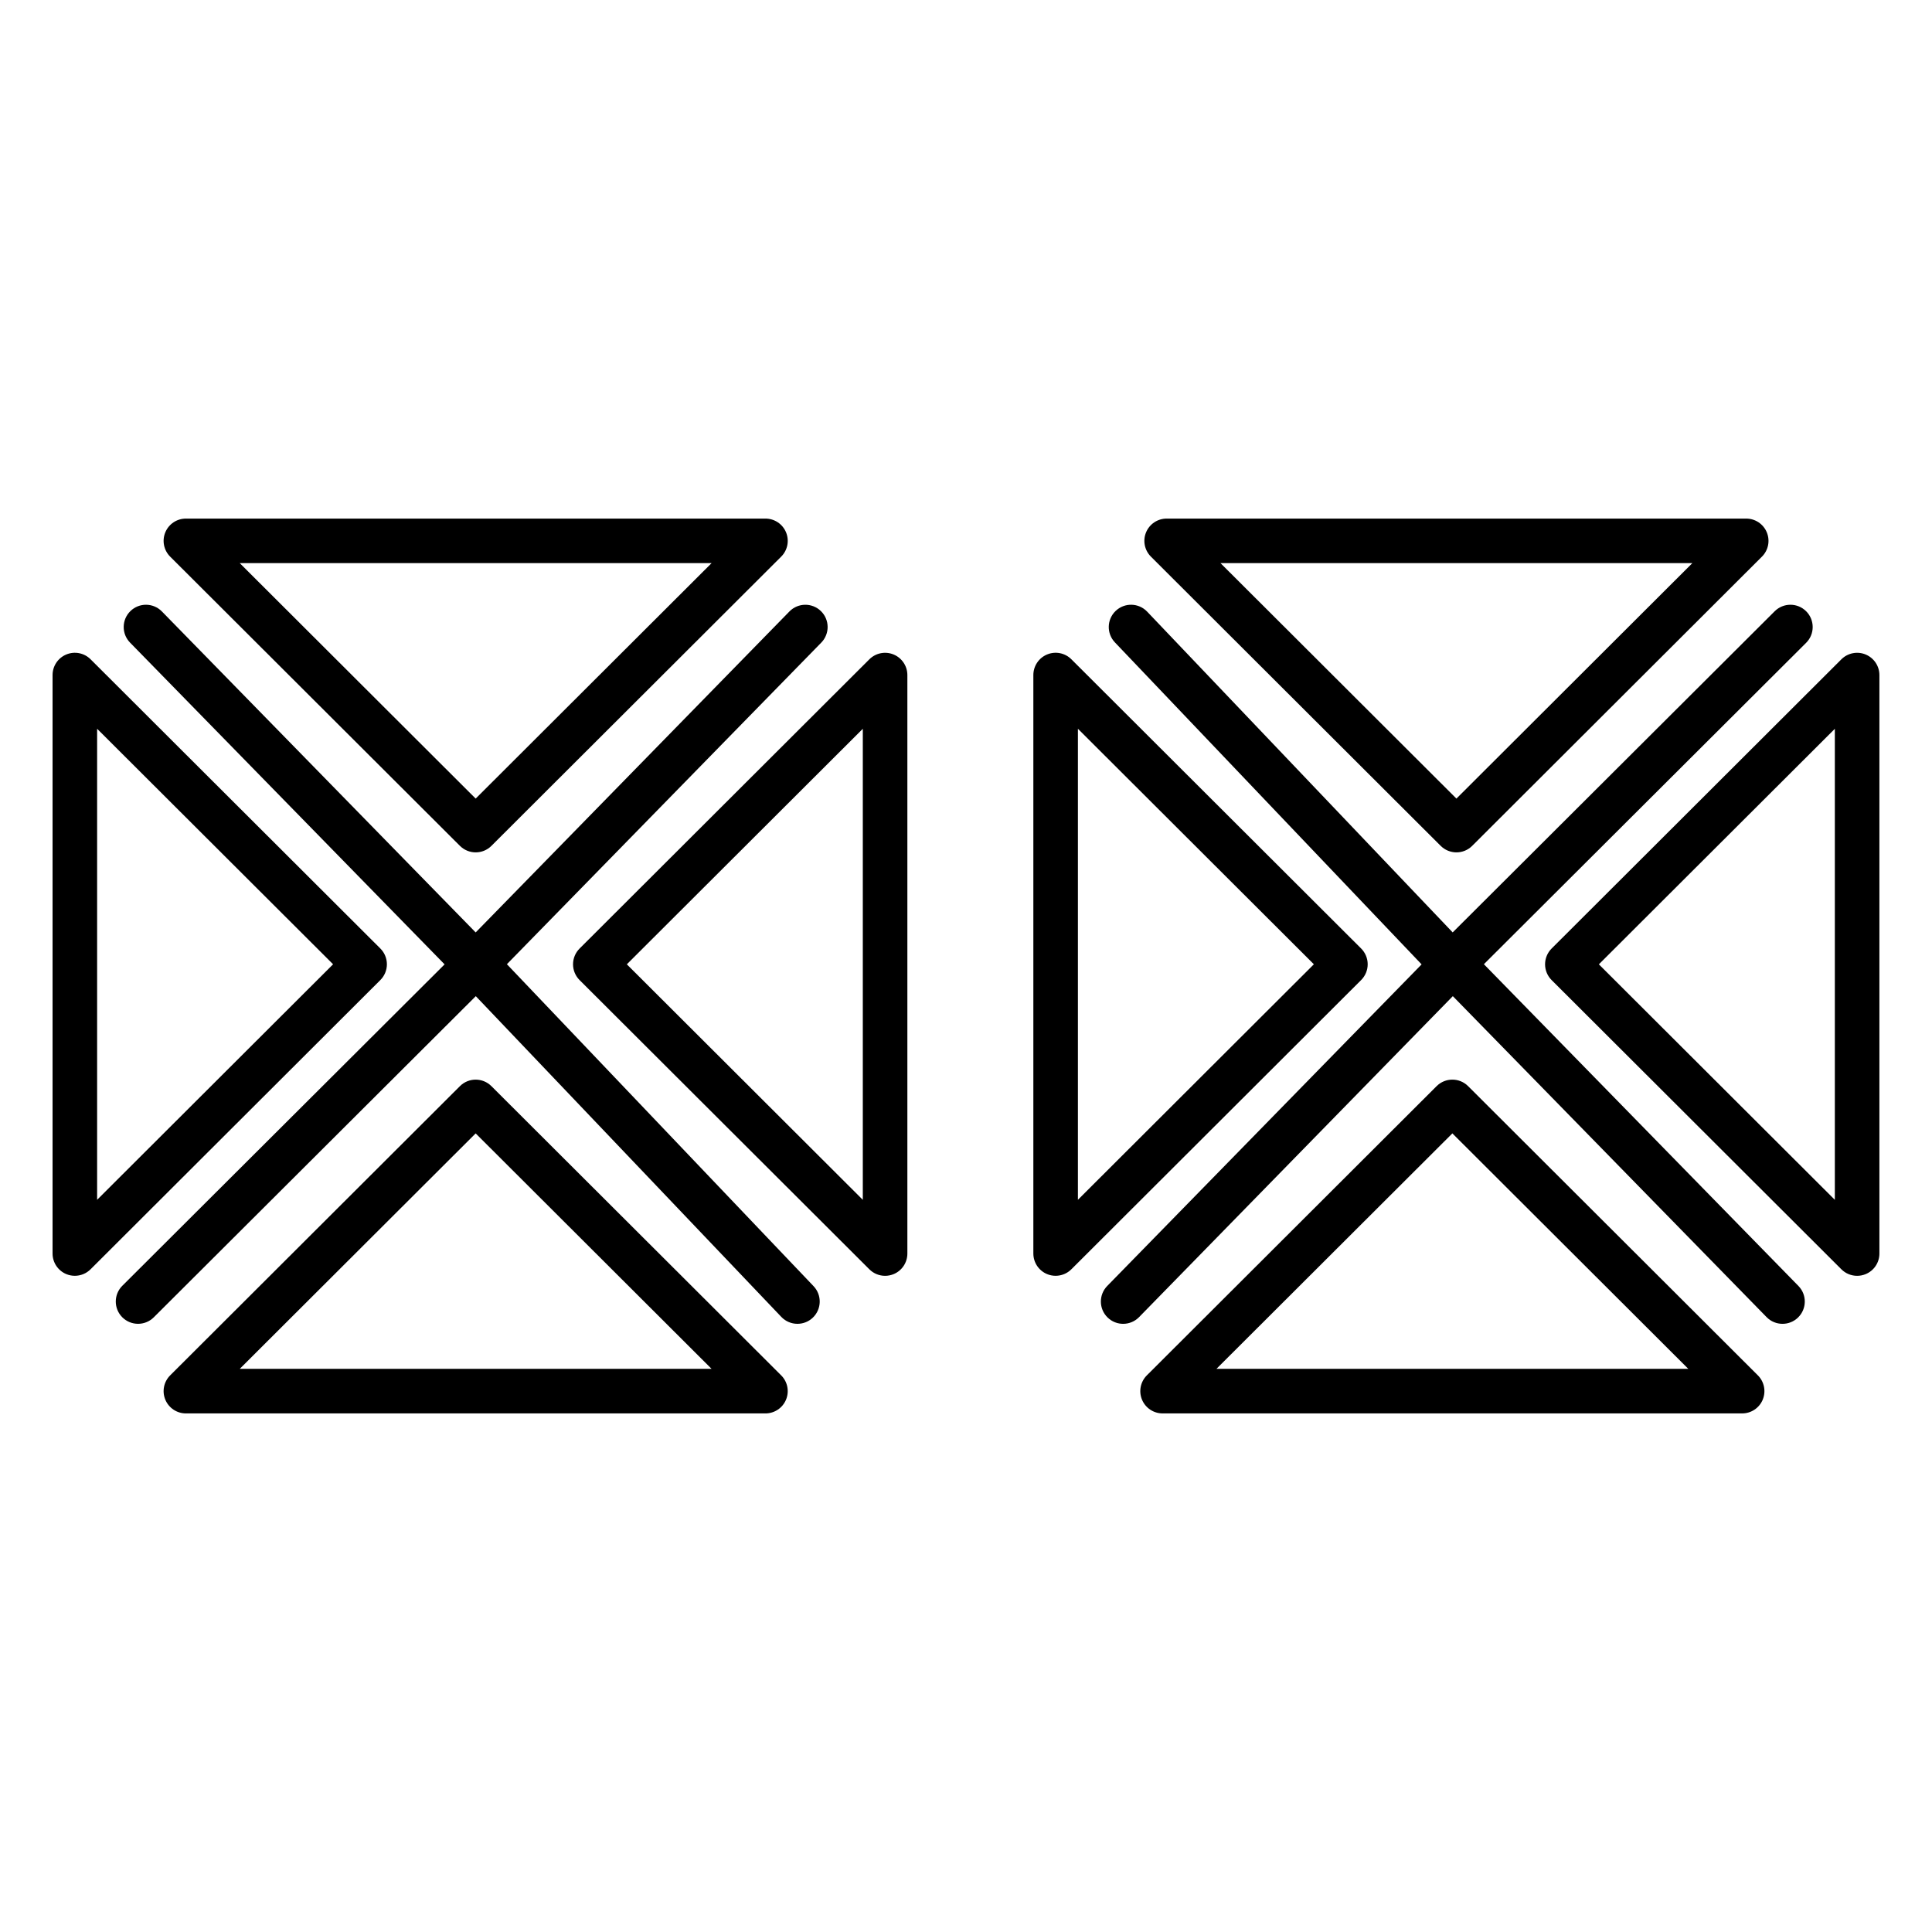
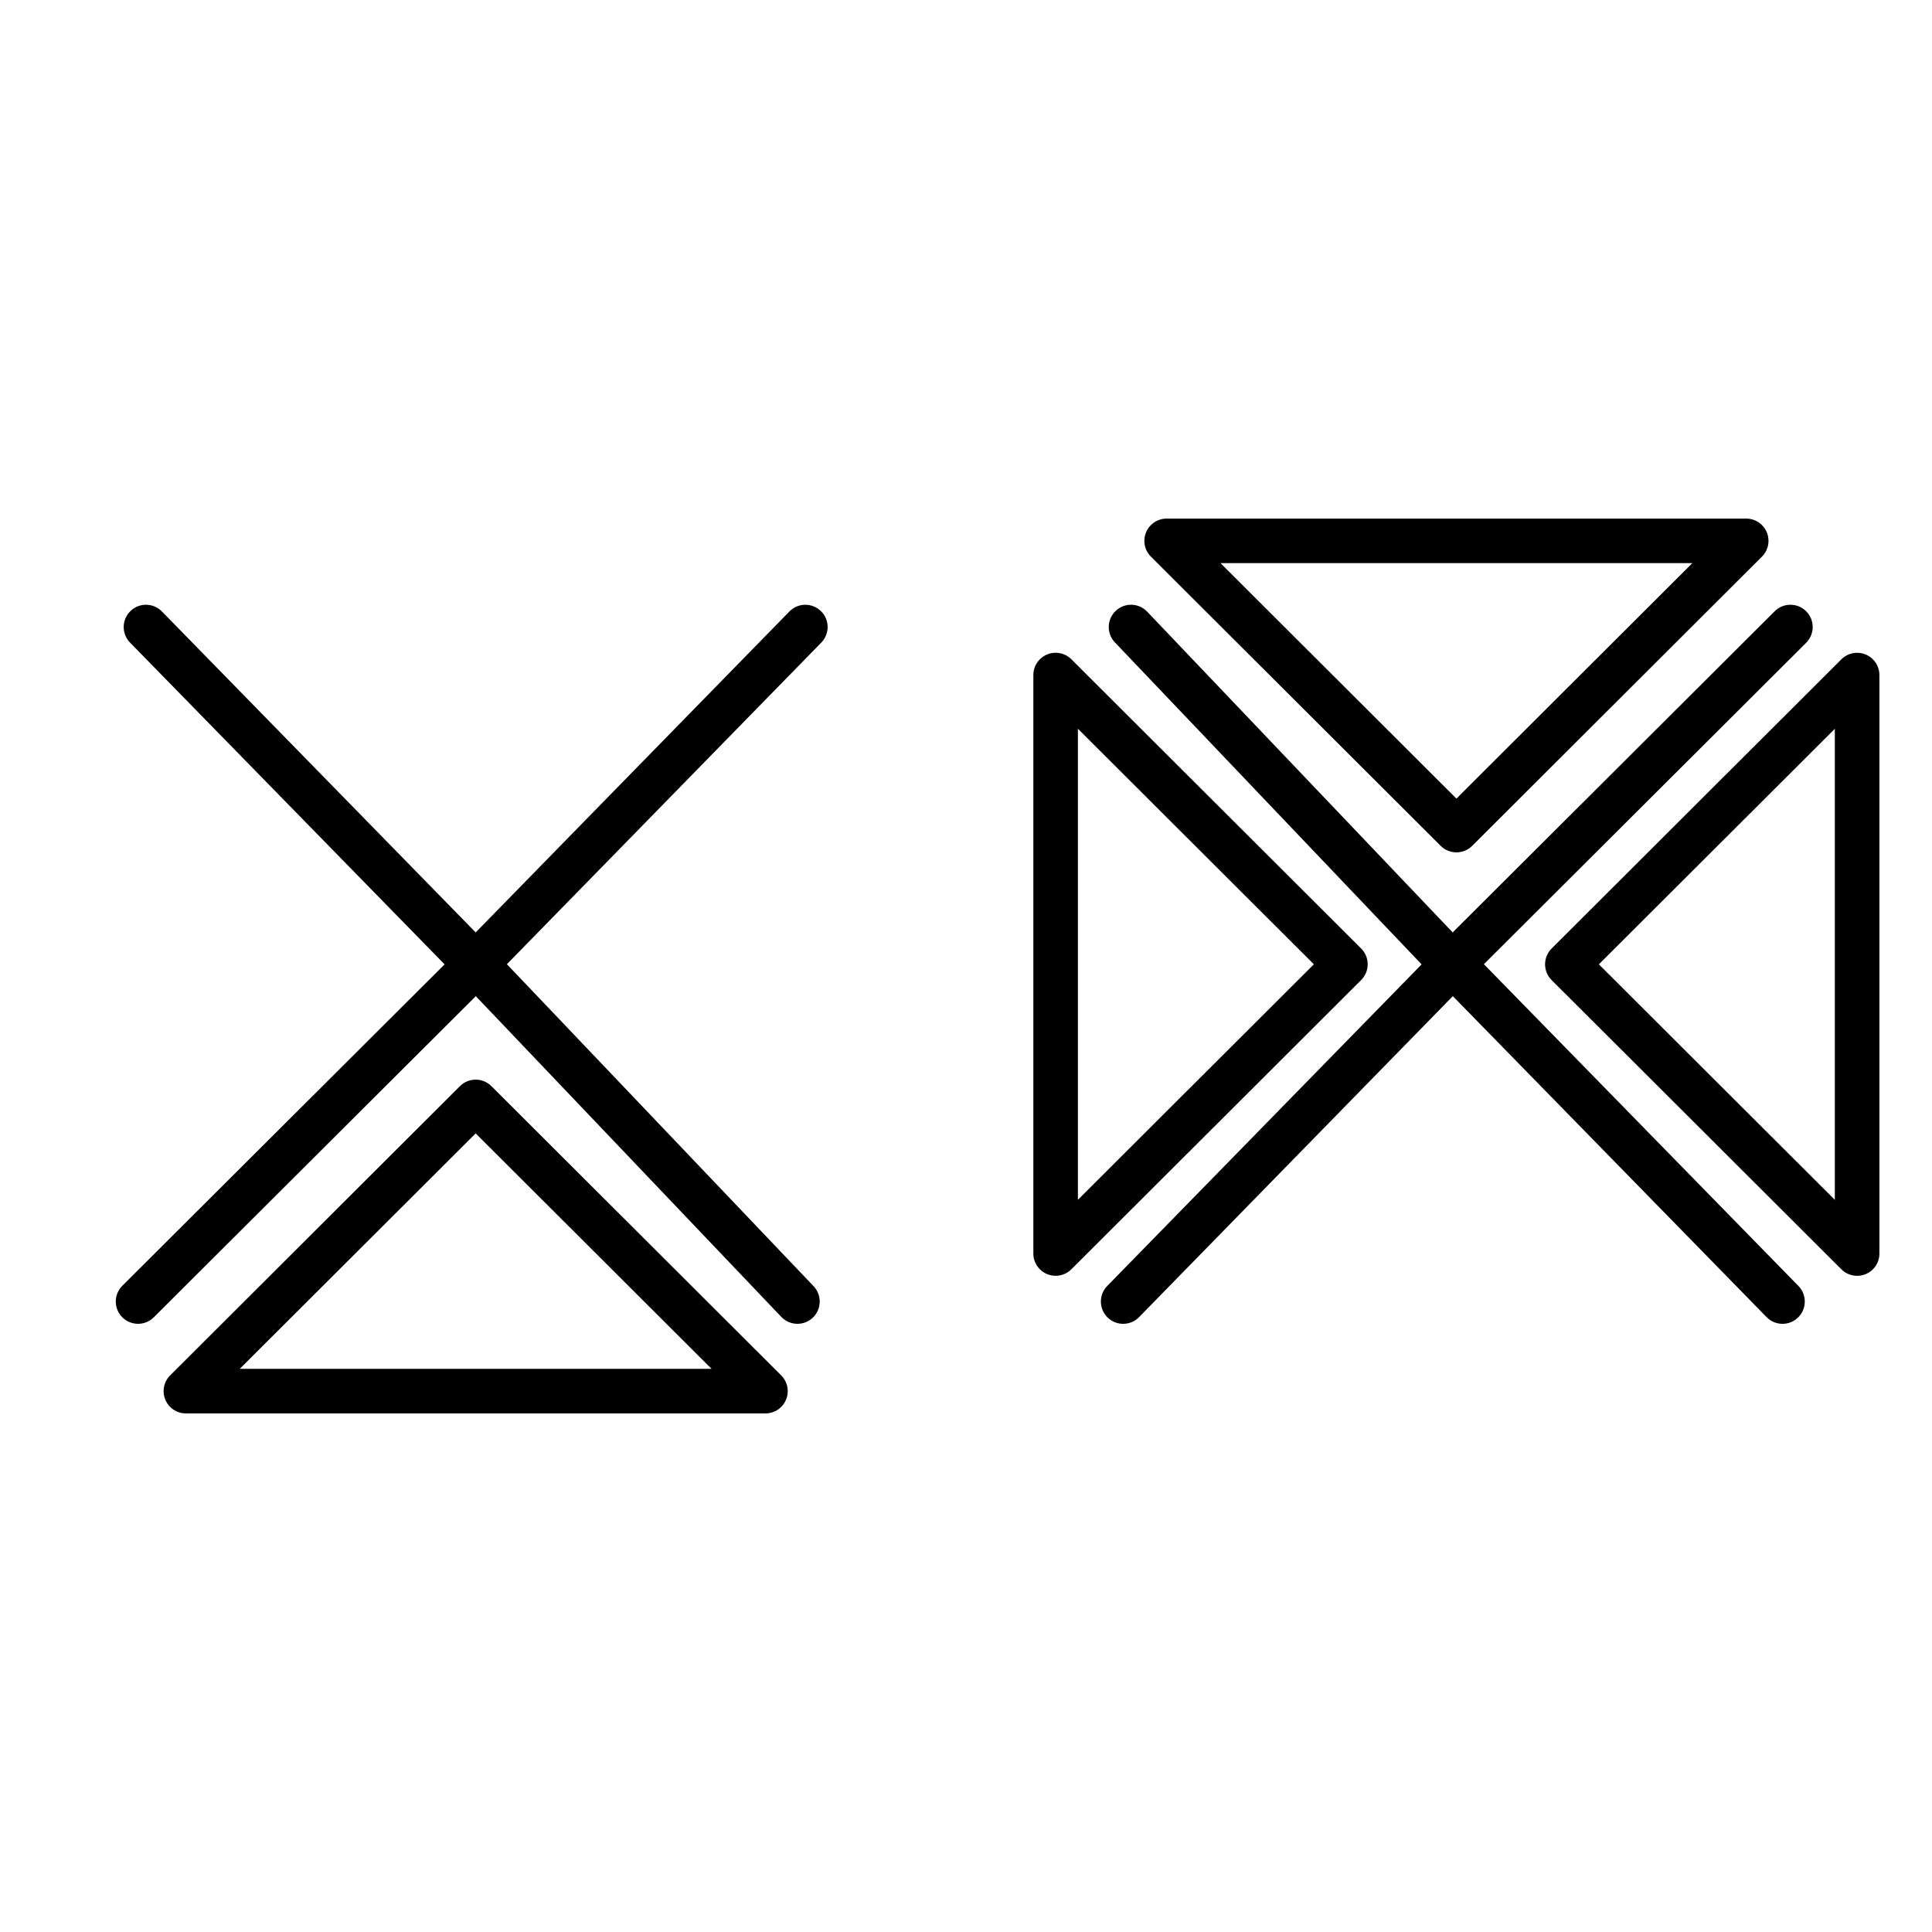
<svg xmlns="http://www.w3.org/2000/svg" fill="#000000" width="800px" height="800px" version="1.1" viewBox="144 144 512 512">
  <g>
-     <path d="m161.57 481.65c0.73 0.305 1.5 0.449 2.262 0.449 1.535 0 3.043-0.598 4.172-1.727l76.793-76.648c1.109-1.105 1.734-2.609 1.734-4.18s-0.625-3.07-1.734-4.18l-76.793-76.645c-1.688-1.688-4.227-2.191-6.434-1.273-2.207 0.914-3.641 3.066-3.641 5.453v153.3c0 2.387 1.438 4.539 3.641 5.453zm8.168-144.52 62.535 62.414-62.535 62.414v-124.83z" />
    <path d="m193.26 518.57h153.59c2.391 0 4.543-1.441 5.457-3.648 0.914-2.207 0.406-4.746-1.285-6.434l-76.793-76.648c-2.305-2.301-6.035-2.301-8.344 0l-76.793 76.648c-1.691 1.688-2.199 4.227-1.285 6.434 0.914 2.207 3.066 3.648 5.457 3.648zm76.793-74.211 62.523 62.402h-125.04l62.523-62.402z" />
-     <path d="m265.89 368.16c1.152 1.148 2.66 1.727 4.172 1.727 1.508 0 3.019-0.574 4.172-1.727l76.793-76.648c1.691-1.688 2.199-4.227 1.285-6.434-0.914-2.207-3.066-3.648-5.457-3.648h-153.59c-2.391 0-4.543 1.441-5.457 3.648-0.914 2.207-0.406 4.746 1.285 6.434l76.793 76.648zm66.691-74.926-62.523 62.402-62.523-62.402z" />
    <path d="m261.82 399.57-85.402 85.172c-2.309 2.301-2.312 6.039-0.012 8.348 2.305 2.309 6.043 2.312 8.348 0.012l85.336-85.109 80.965 85c1.16 1.219 2.719 1.832 4.277 1.832 1.461 0 2.93-0.539 4.07-1.629 2.359-2.25 2.453-5.984 0.203-8.348l-81.273-85.324 83.316-85.227c2.277-2.332 2.238-6.07-0.094-8.348-2.332-2.277-6.07-2.234-8.348 0.094l-83.148 85.059-83.152-85.059c-2.281-2.332-6.016-2.375-8.348-0.094-2.332 2.277-2.375 6.016-0.094 8.348l83.359 85.27z" />
-     <path d="m295.86 399.55c0 1.566 0.625 3.07 1.734 4.18l76.793 76.648c1.129 1.129 2.637 1.727 4.172 1.727 0.762 0 1.527-0.148 2.262-0.449 2.207-0.914 3.641-3.066 3.641-5.453v-153.3c0-2.387-1.438-4.539-3.641-5.453-2.207-0.918-4.742-0.41-6.434 1.273l-76.793 76.648c-1.109 1.105-1.734 2.609-1.734 4.18zm76.793-62.414v124.83l-62.535-62.414 62.535-62.414z" />
    <path d="m421.49 481.65c0.73 0.305 1.5 0.449 2.262 0.449 1.535 0 3.043-0.598 4.172-1.727l76.793-76.648c1.109-1.105 1.734-2.609 1.734-4.18s-0.625-3.07-1.734-4.18l-76.793-76.648c-1.688-1.688-4.227-2.191-6.434-1.273-2.207 0.914-3.641 3.066-3.641 5.453v153.3c0 2.387 1.438 4.539 3.641 5.453zm8.168-144.52 62.531 62.414-62.531 62.414v-124.83z" />
-     <path d="m611.14 514.92c0.914-2.207 0.406-4.746-1.285-6.434l-76.793-76.648c-2.305-2.301-6.035-2.301-8.344 0l-76.793 76.648c-1.691 1.688-2.199 4.227-1.285 6.434s3.066 3.648 5.457 3.648h153.59c2.391 0 4.543-1.441 5.457-3.648zm-144.77-8.16 62.523-62.402 62.523 62.402z" />
    <path d="m520.74 399.57-83.316 85.227c-2.277 2.332-2.238 6.07 0.094 8.348 2.332 2.281 6.07 2.238 8.348-0.094l83.148-85.059 83.148 85.059c1.156 1.184 2.688 1.777 4.223 1.777 1.488 0 2.981-0.559 4.125-1.684 2.332-2.277 2.375-6.016 0.094-8.348l-83.359-85.27 85.402-85.176c2.309-2.301 2.312-6.039 0.012-8.348-2.301-2.309-6.039-2.312-8.348-0.012l-85.336 85.109-80.961-85c-2.25-2.363-5.984-2.453-8.348-0.203-2.363 2.25-2.453 5.984-0.203 8.348l81.273 85.324z" />
    <path d="m525.8 368.16c1.152 1.148 2.66 1.727 4.172 1.727 1.508 0 3.019-0.574 4.172-1.727l76.793-76.648c1.691-1.688 2.199-4.227 1.285-6.434-0.914-2.207-3.066-3.648-5.457-3.648h-153.59c-2.391 0-4.543 1.441-5.457 3.648-0.914 2.207-0.406 4.746 1.285 6.434l76.793 76.648zm66.691-74.926-62.523 62.402-62.523-62.402z" />
    <path d="m638.42 317.45c-2.207-0.918-4.742-0.41-6.434 1.273l-76.793 76.648c-1.109 1.105-1.734 2.609-1.734 4.18 0 1.57 0.625 3.07 1.734 4.18l76.793 76.648c1.129 1.129 2.637 1.727 4.172 1.727 0.762 0 1.527-0.148 2.262-0.449 2.207-0.914 3.641-3.066 3.641-5.453v-153.3c0-2.387-1.438-4.539-3.641-5.453zm-8.168 144.52-62.535-62.414 62.535-62.414v124.83z" />
  </g>
</svg>